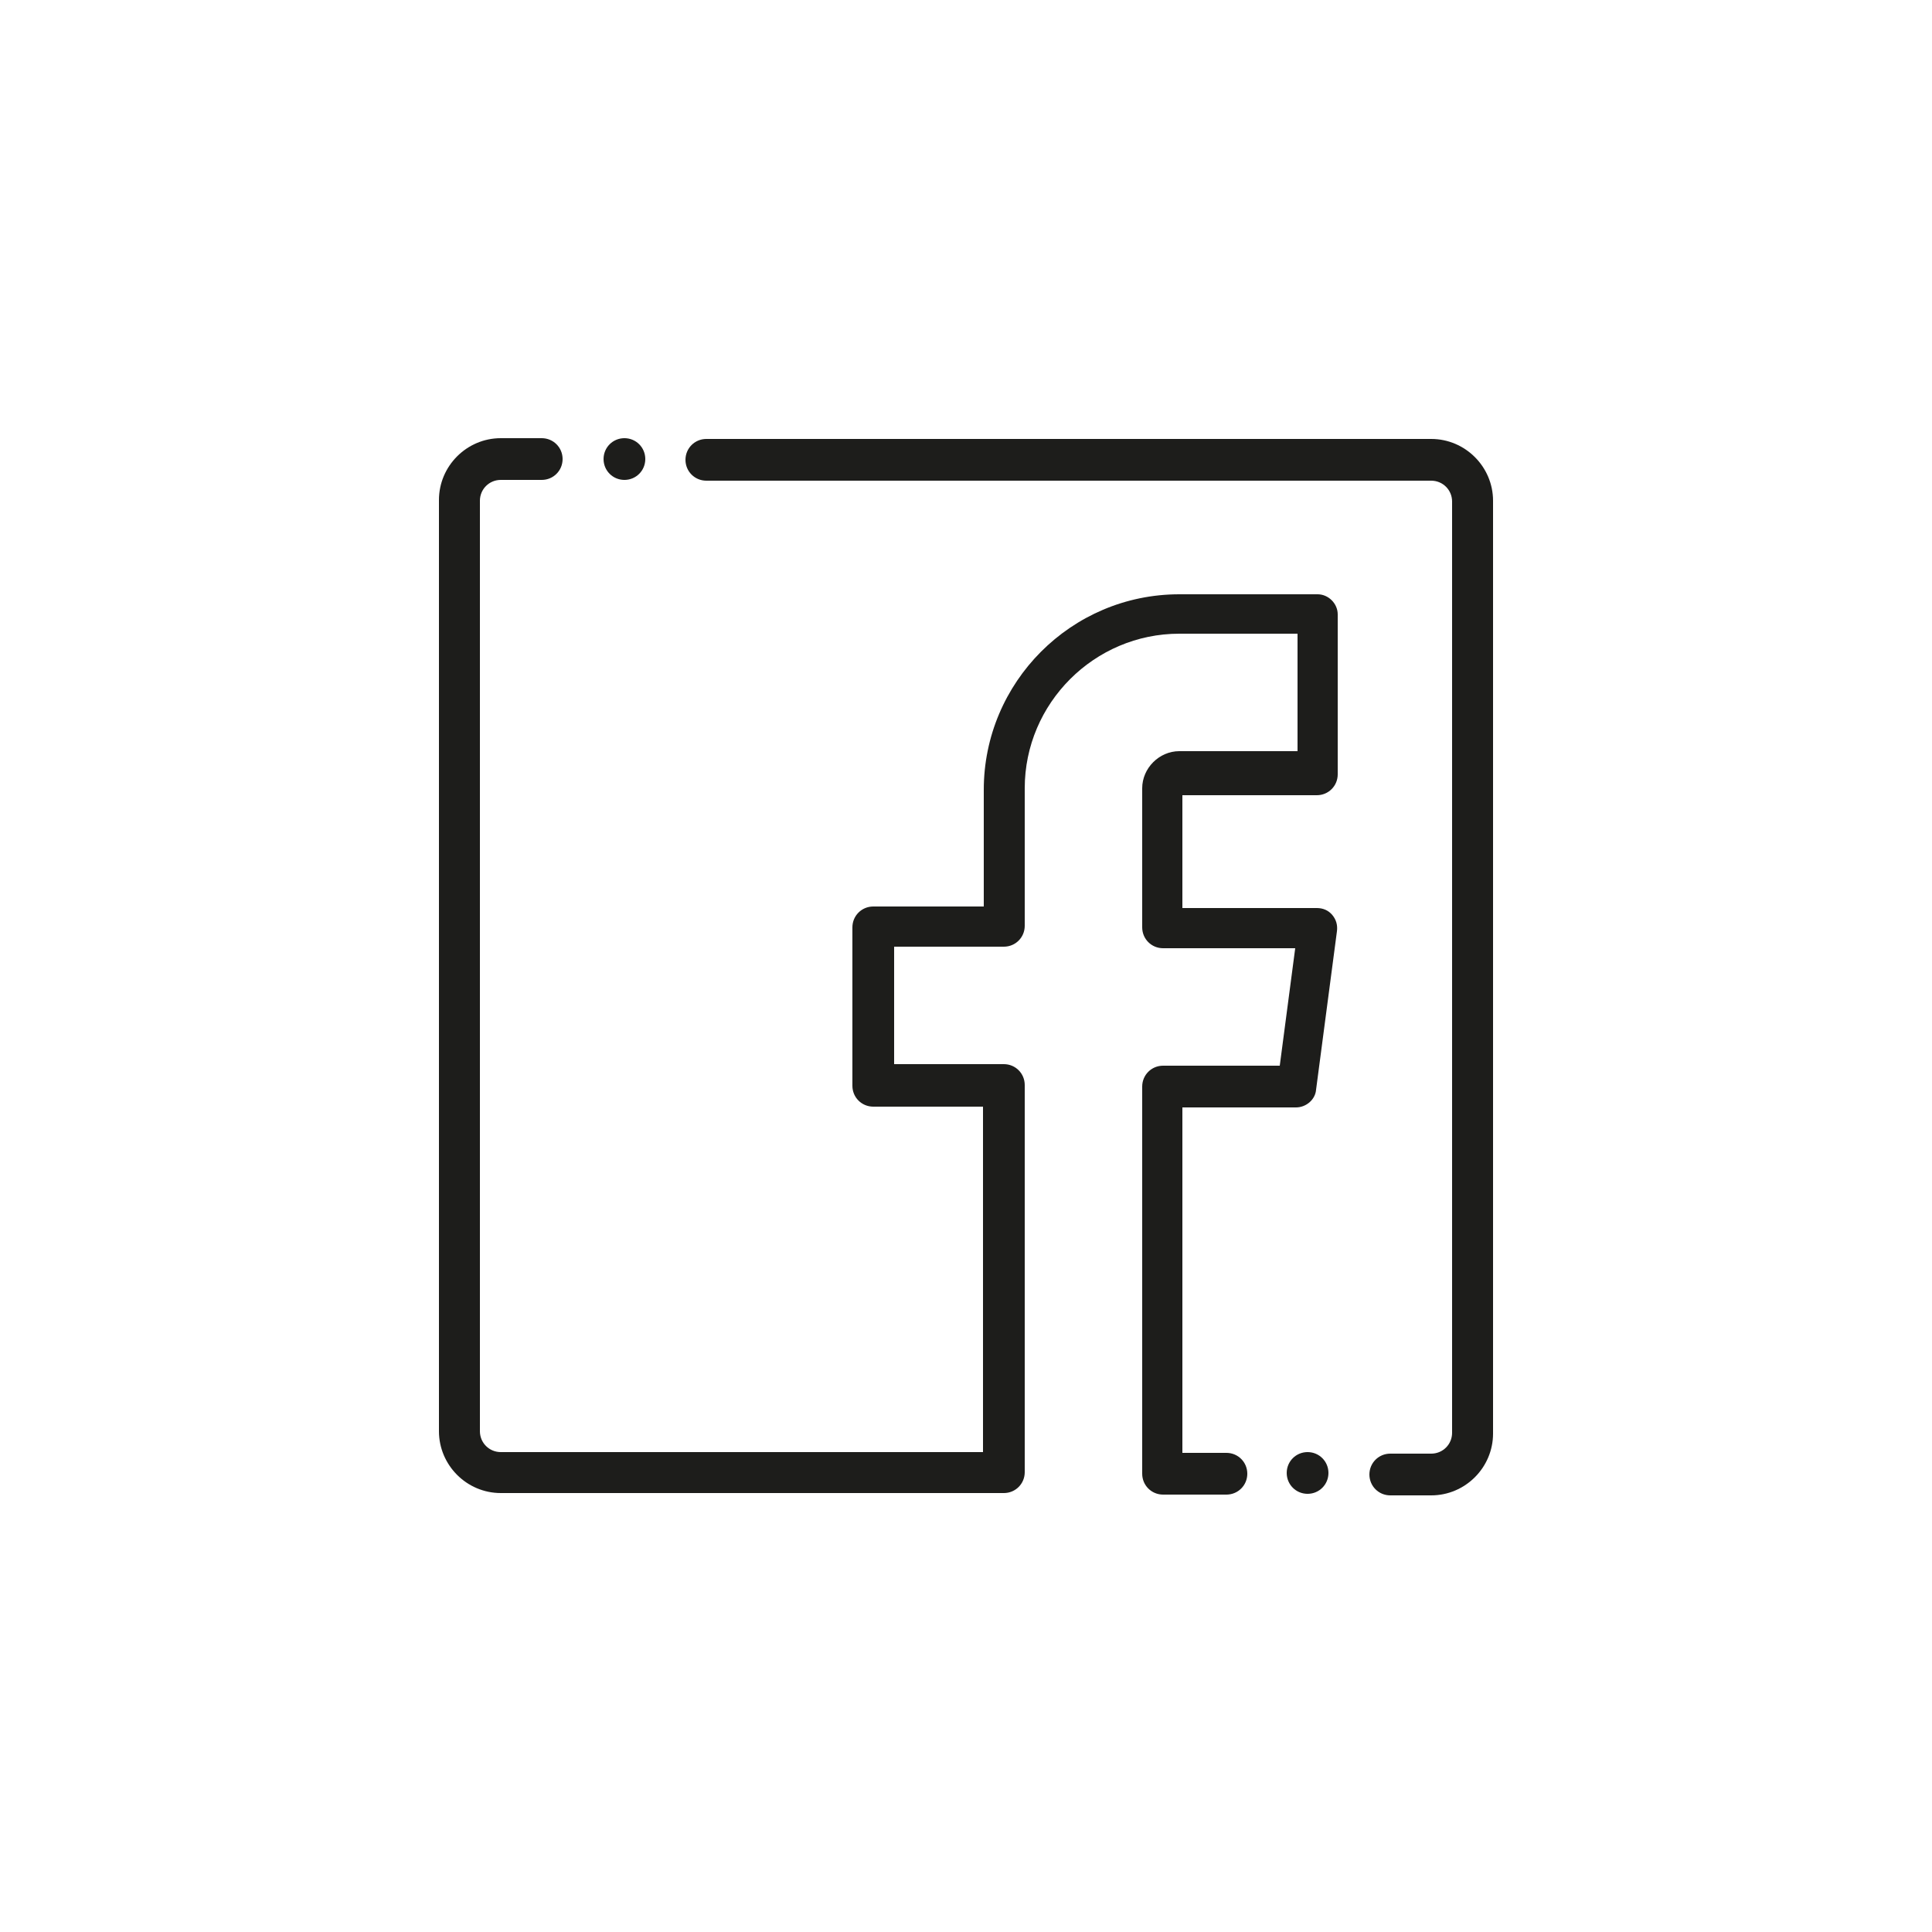
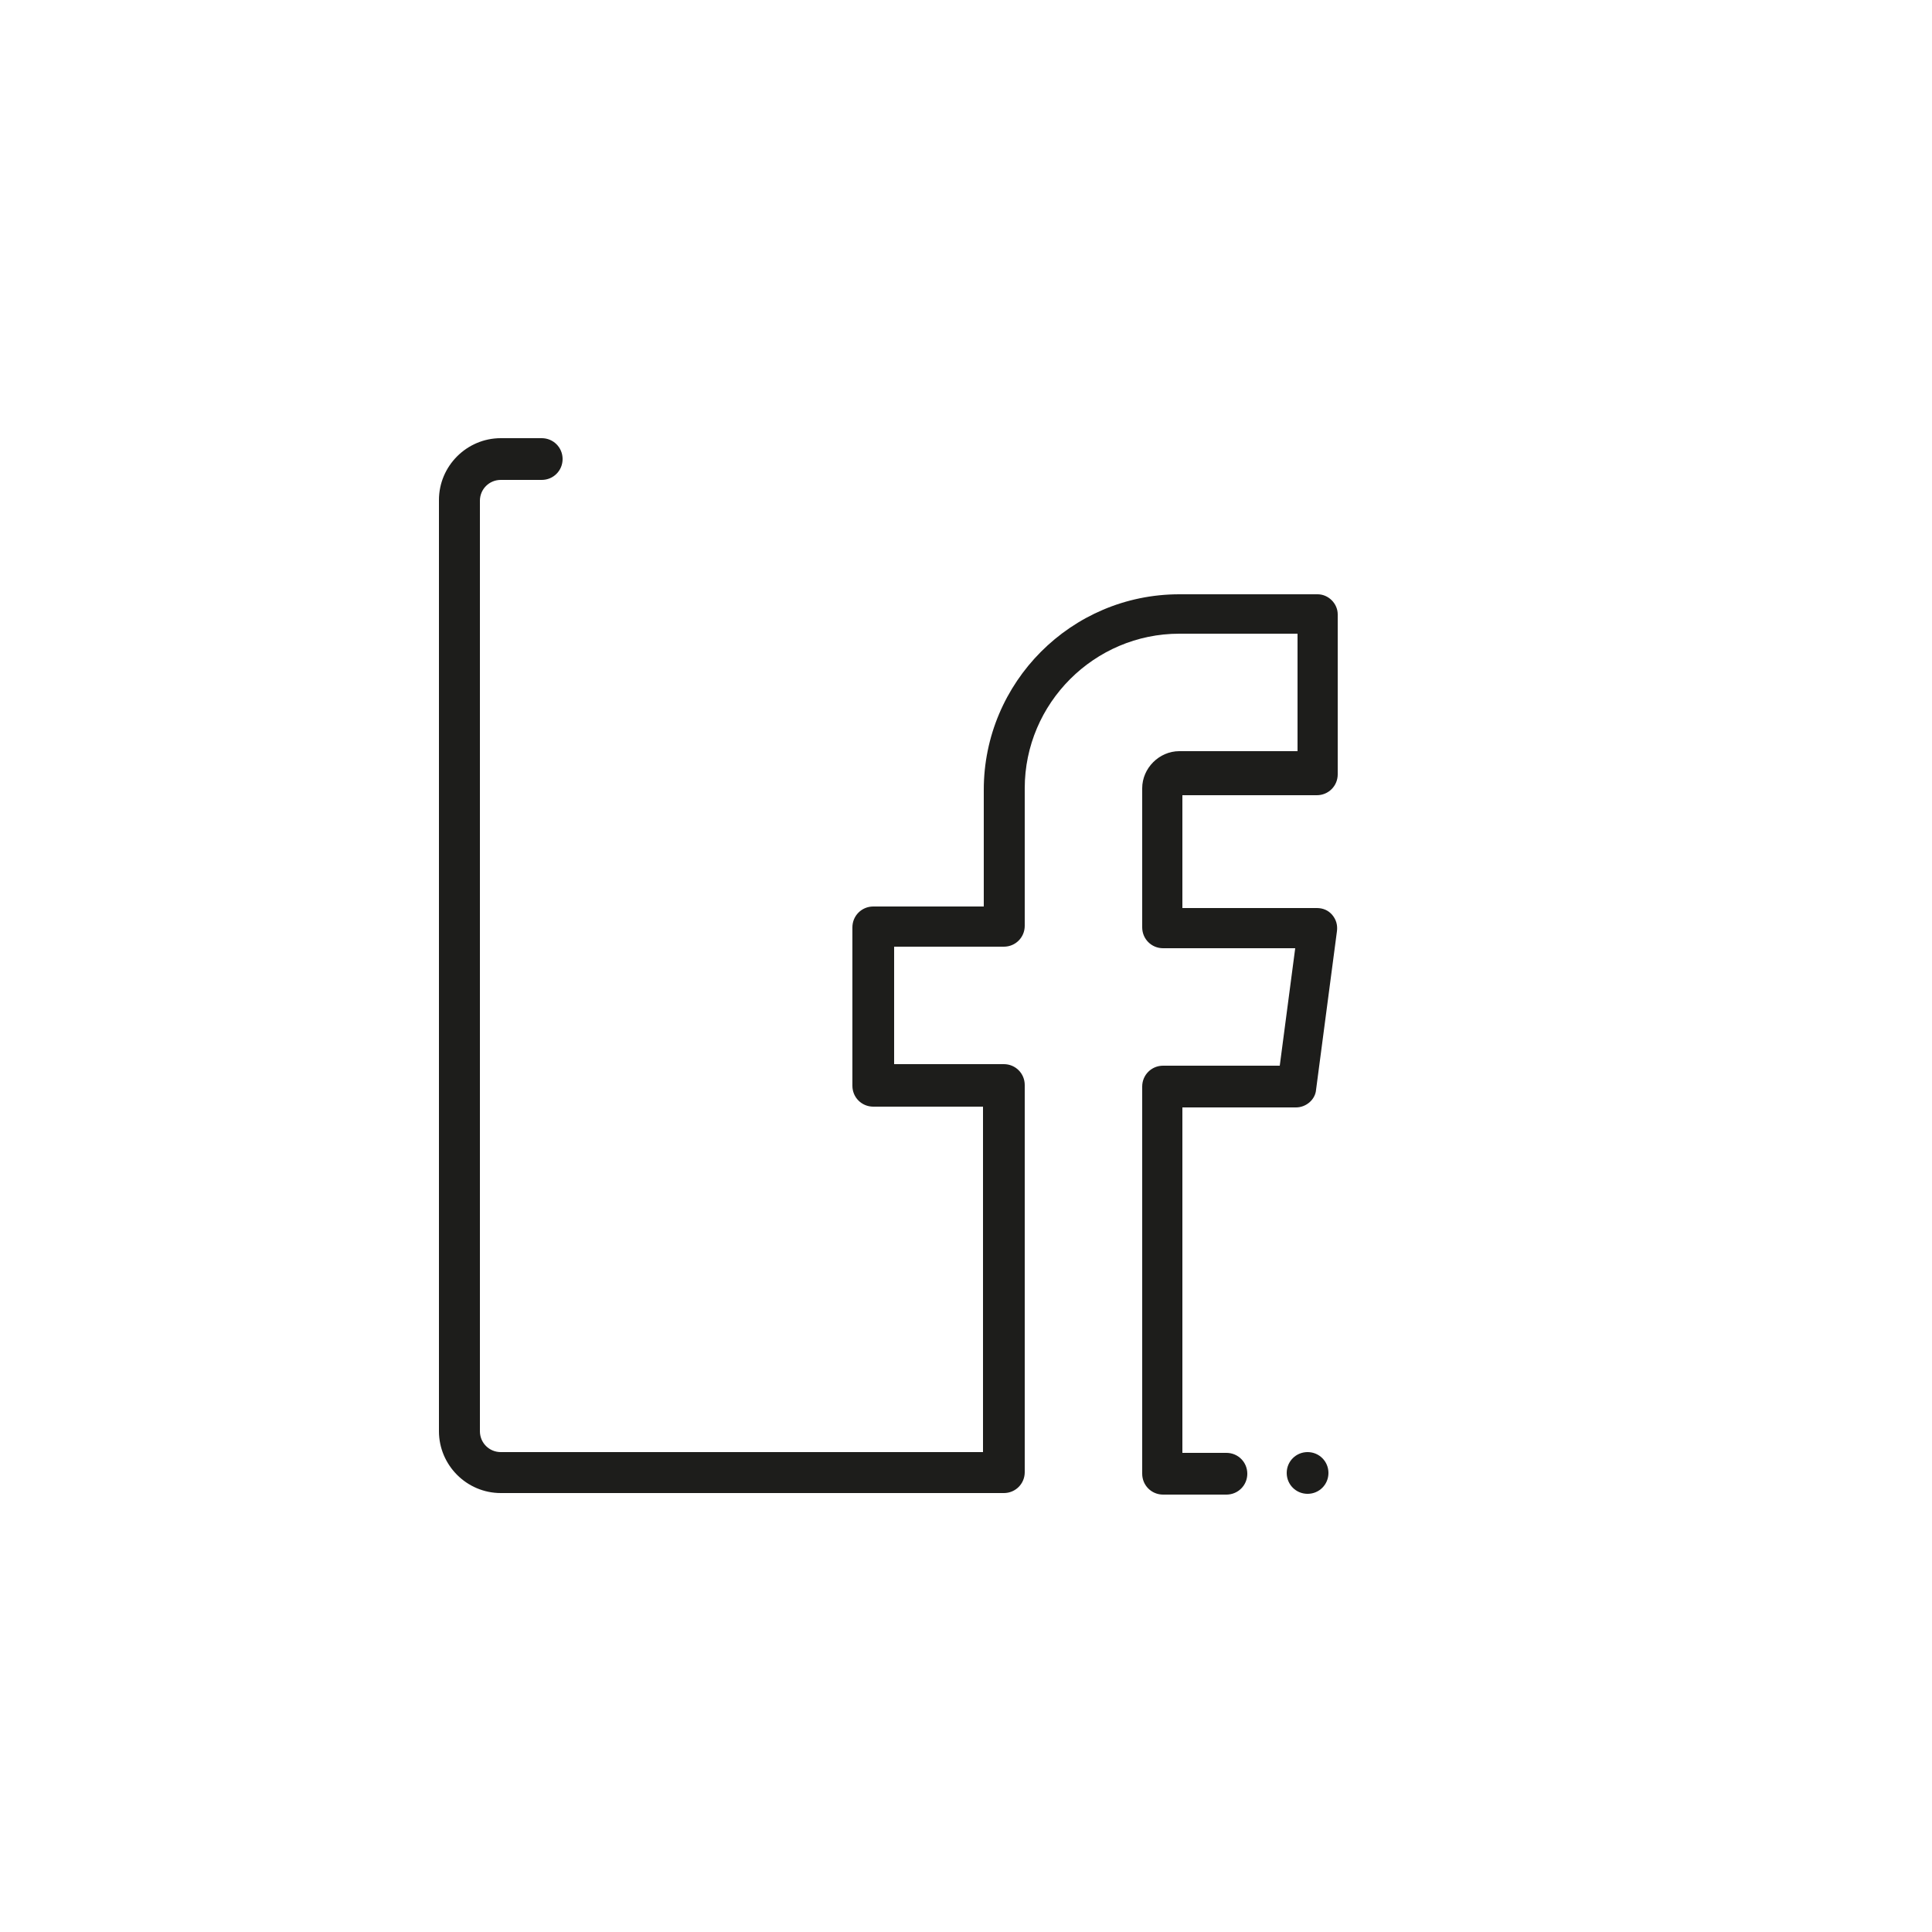
<svg xmlns="http://www.w3.org/2000/svg" version="1.1" id="artwork" x="0px" y="0px" viewBox="0 0 250 250" style="enable-background:new 0 0 250 250;" xml:space="preserve">
  <style type="text/css">
	.st0{fill:#1D1D1B;}
</style>
  <g>
    <g>
      <path class="st0" d="M170.5,76.9h-17.9c-14,0-25.3,11.4-25.3,25.3v15.1H113c-1.5,0-2.7,1.2-2.7,2.7v20.5c0,1.5,1.2,2.7,2.7,2.7    h14.2v44.7H64.8c-1.5,0-2.7-1.2-2.7-2.7V64.8c0-1.5,1.2-2.7,2.7-2.7h5.3c1.5,0,2.7-1.2,2.7-2.7s-1.2-2.7-2.7-2.7h-5.3    c-4.4,0-8,3.6-8,8v120.5c0,4.4,3.6,8,8,8h65.1c1.5,0,2.7-1.2,2.7-2.7v-50.1c0-1.5-1.2-2.7-2.7-2.7h-14.2v-15.2h14.2    c1.5,0,2.7-1.2,2.7-2.7v-17.8c0-11,9-20,20-20h15.3v15.2h-15.3c-2.6,0-4.8,2.2-4.8,4.8V120c0,1.5,1.2,2.7,2.7,2.7h17.1l-2,15.2    h-15.1c-1.5,0-2.7,1.2-2.7,2.7v50.1c0,1.5,1.2,2.7,2.7,2.7h8.2c1.5,0,2.7-1.2,2.7-2.7c0-1.5-1.2-2.7-2.7-2.7H153v-44.7h14.7    c1.3,0,2.5-1,2.6-2.3l2.7-20.5c0.1-0.8-0.1-1.5-0.6-2.1c-0.5-0.6-1.2-0.9-2-0.9H153v-14.6h17.4c1.5,0,2.7-1.2,2.7-2.7V79.5    C173.1,78.1,171.9,76.9,170.5,76.9z" />
-       <path class="st0" d="M185.2,56.8H91.4c-1.5,0-2.7,1.2-2.7,2.7s1.2,2.7,2.7,2.7h93.8c1.5,0,2.7,1.2,2.7,2.7v120.5    c0,1.5-1.2,2.7-2.7,2.7h-5.3c-1.5,0-2.7,1.2-2.7,2.7c0,1.5,1.2,2.7,2.7,2.7h5.3c4.4,0,8-3.6,8-8V64.8    C193.2,60.4,189.6,56.8,185.2,56.8z" />
      <path class="st0" d="M169.2,187.9L169.2,187.9c-1.5,0-2.7,1.2-2.7,2.7c0,1.5,1.2,2.7,2.7,2.7s2.7-1.2,2.7-2.7    C171.9,189.1,170.7,187.9,169.2,187.9z" />
-       <path class="st0" d="M80.8,62.1c1.5,0,2.7-1.2,2.7-2.7s-1.2-2.7-2.7-2.7h0c-1.5,0-2.7,1.2-2.7,2.7S79.3,62.1,80.8,62.1z" />
    </g>
  </g>
</svg>